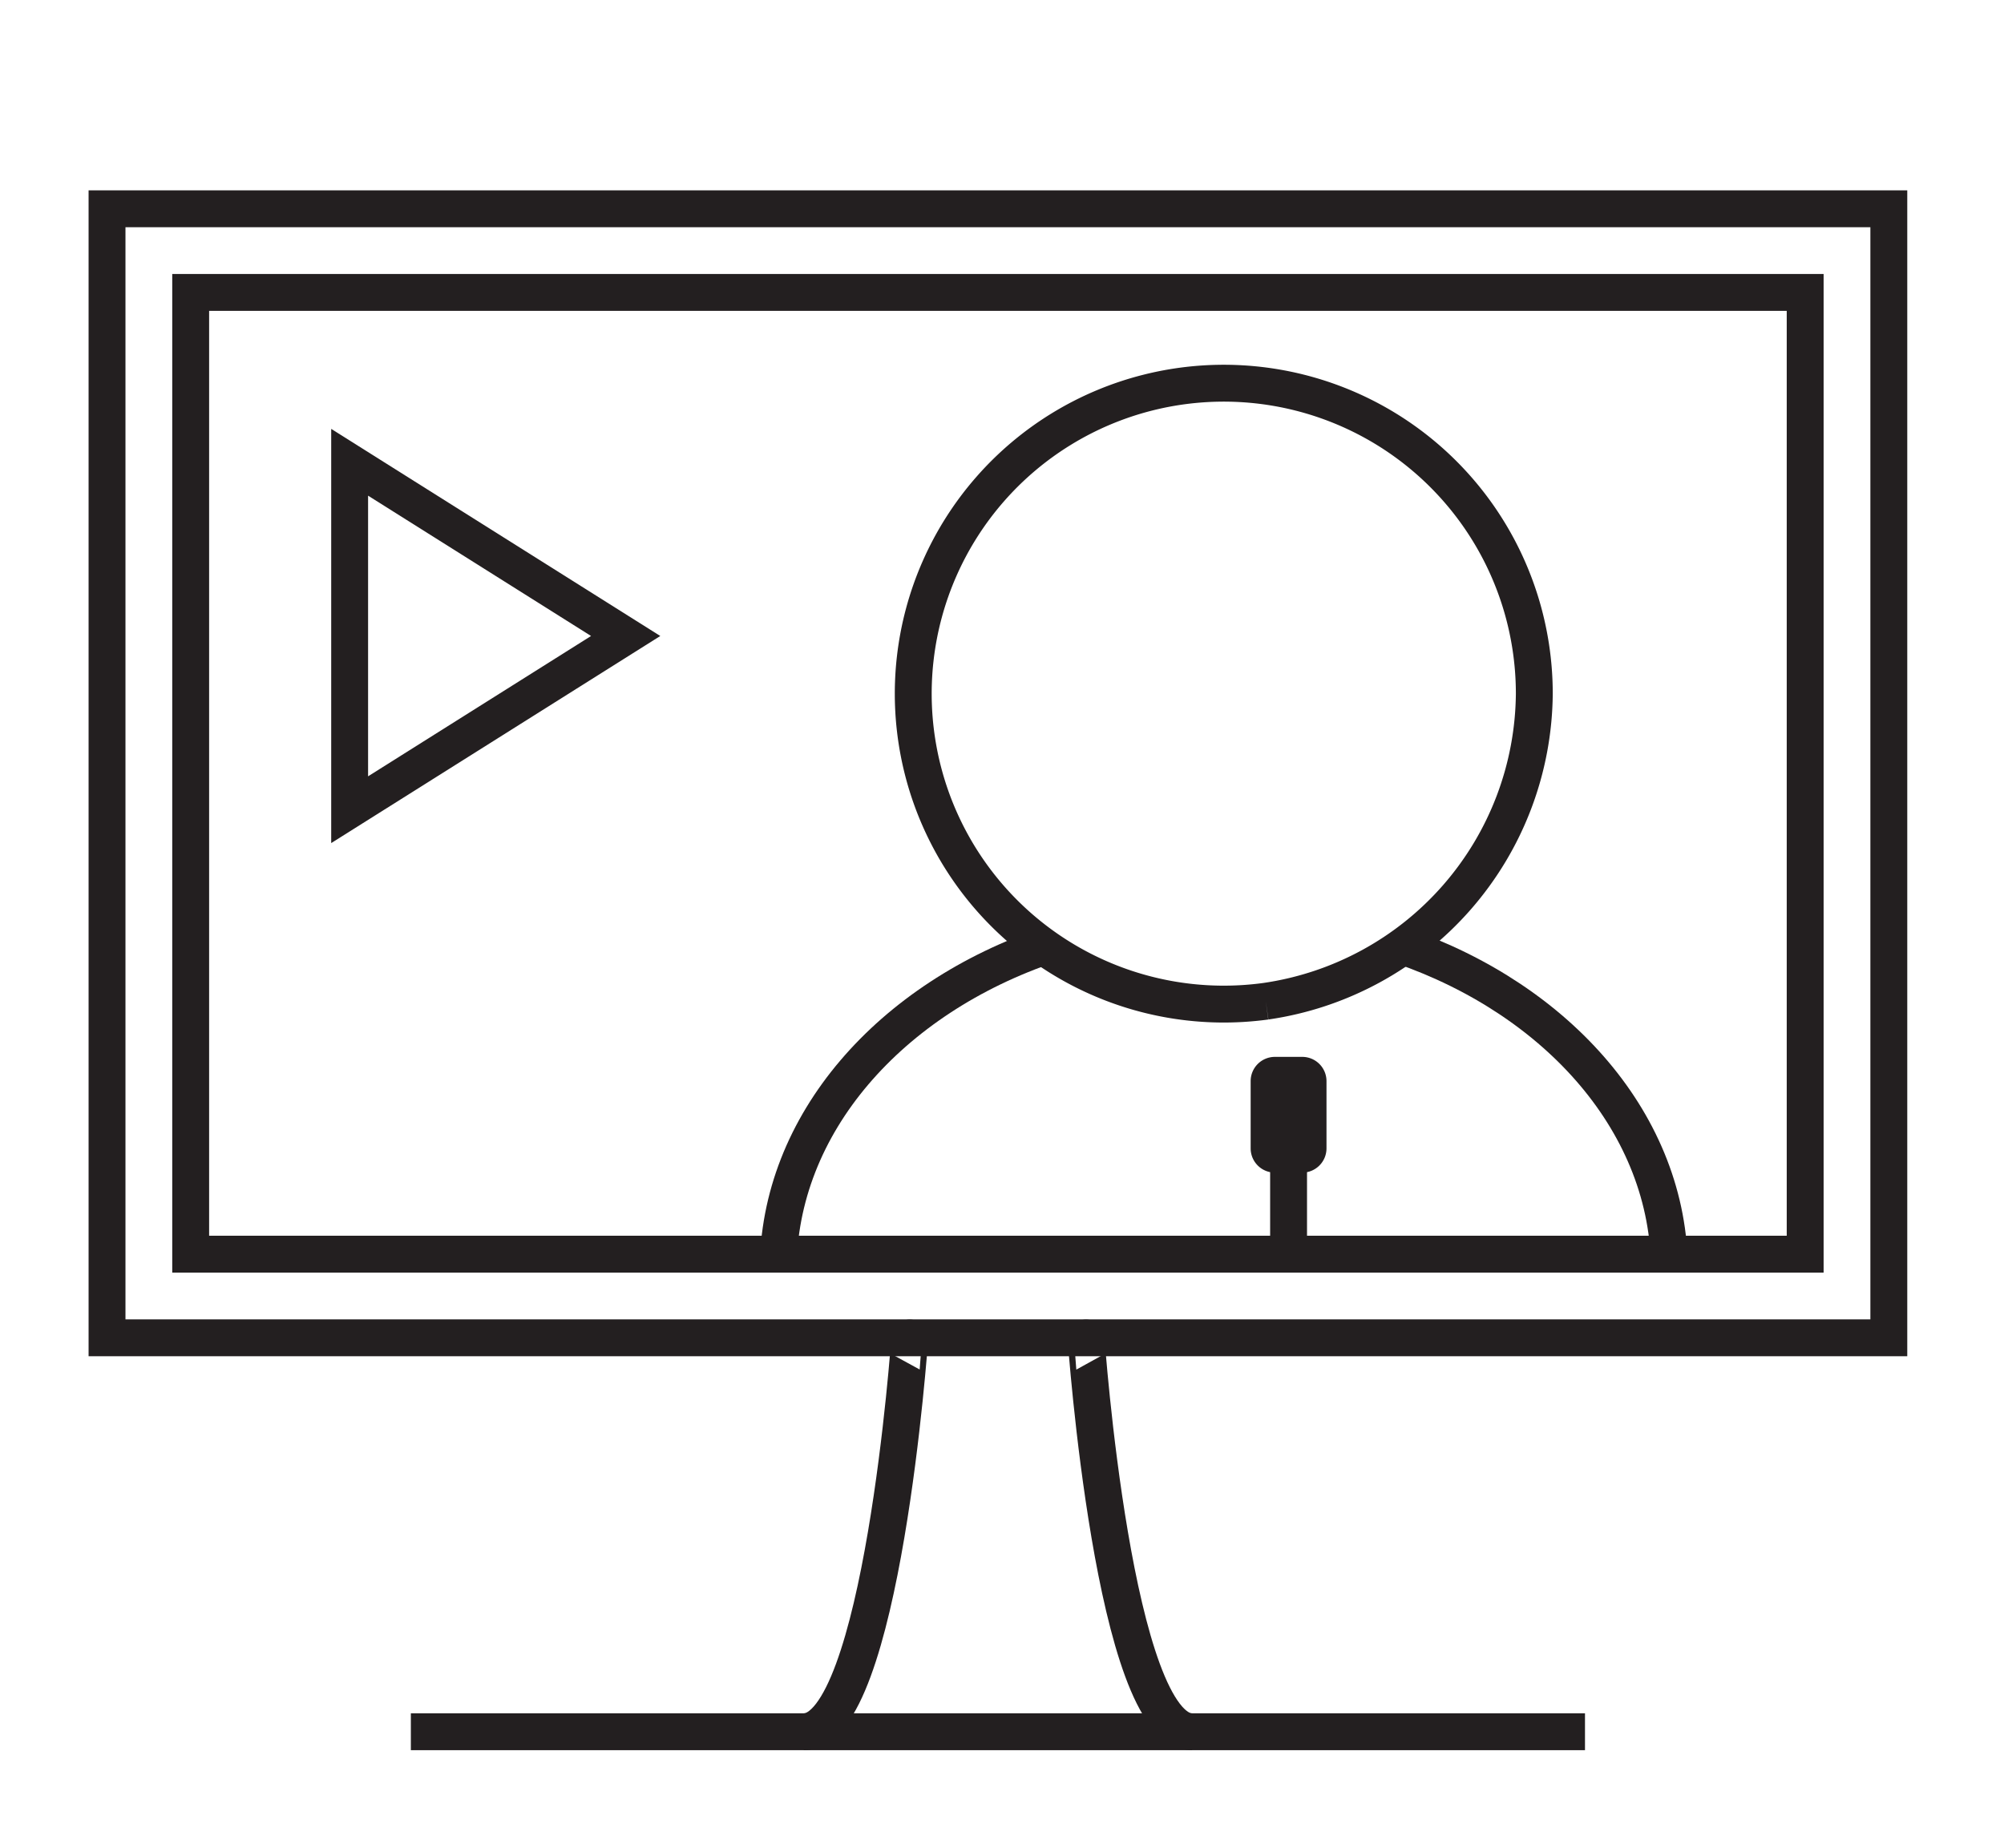
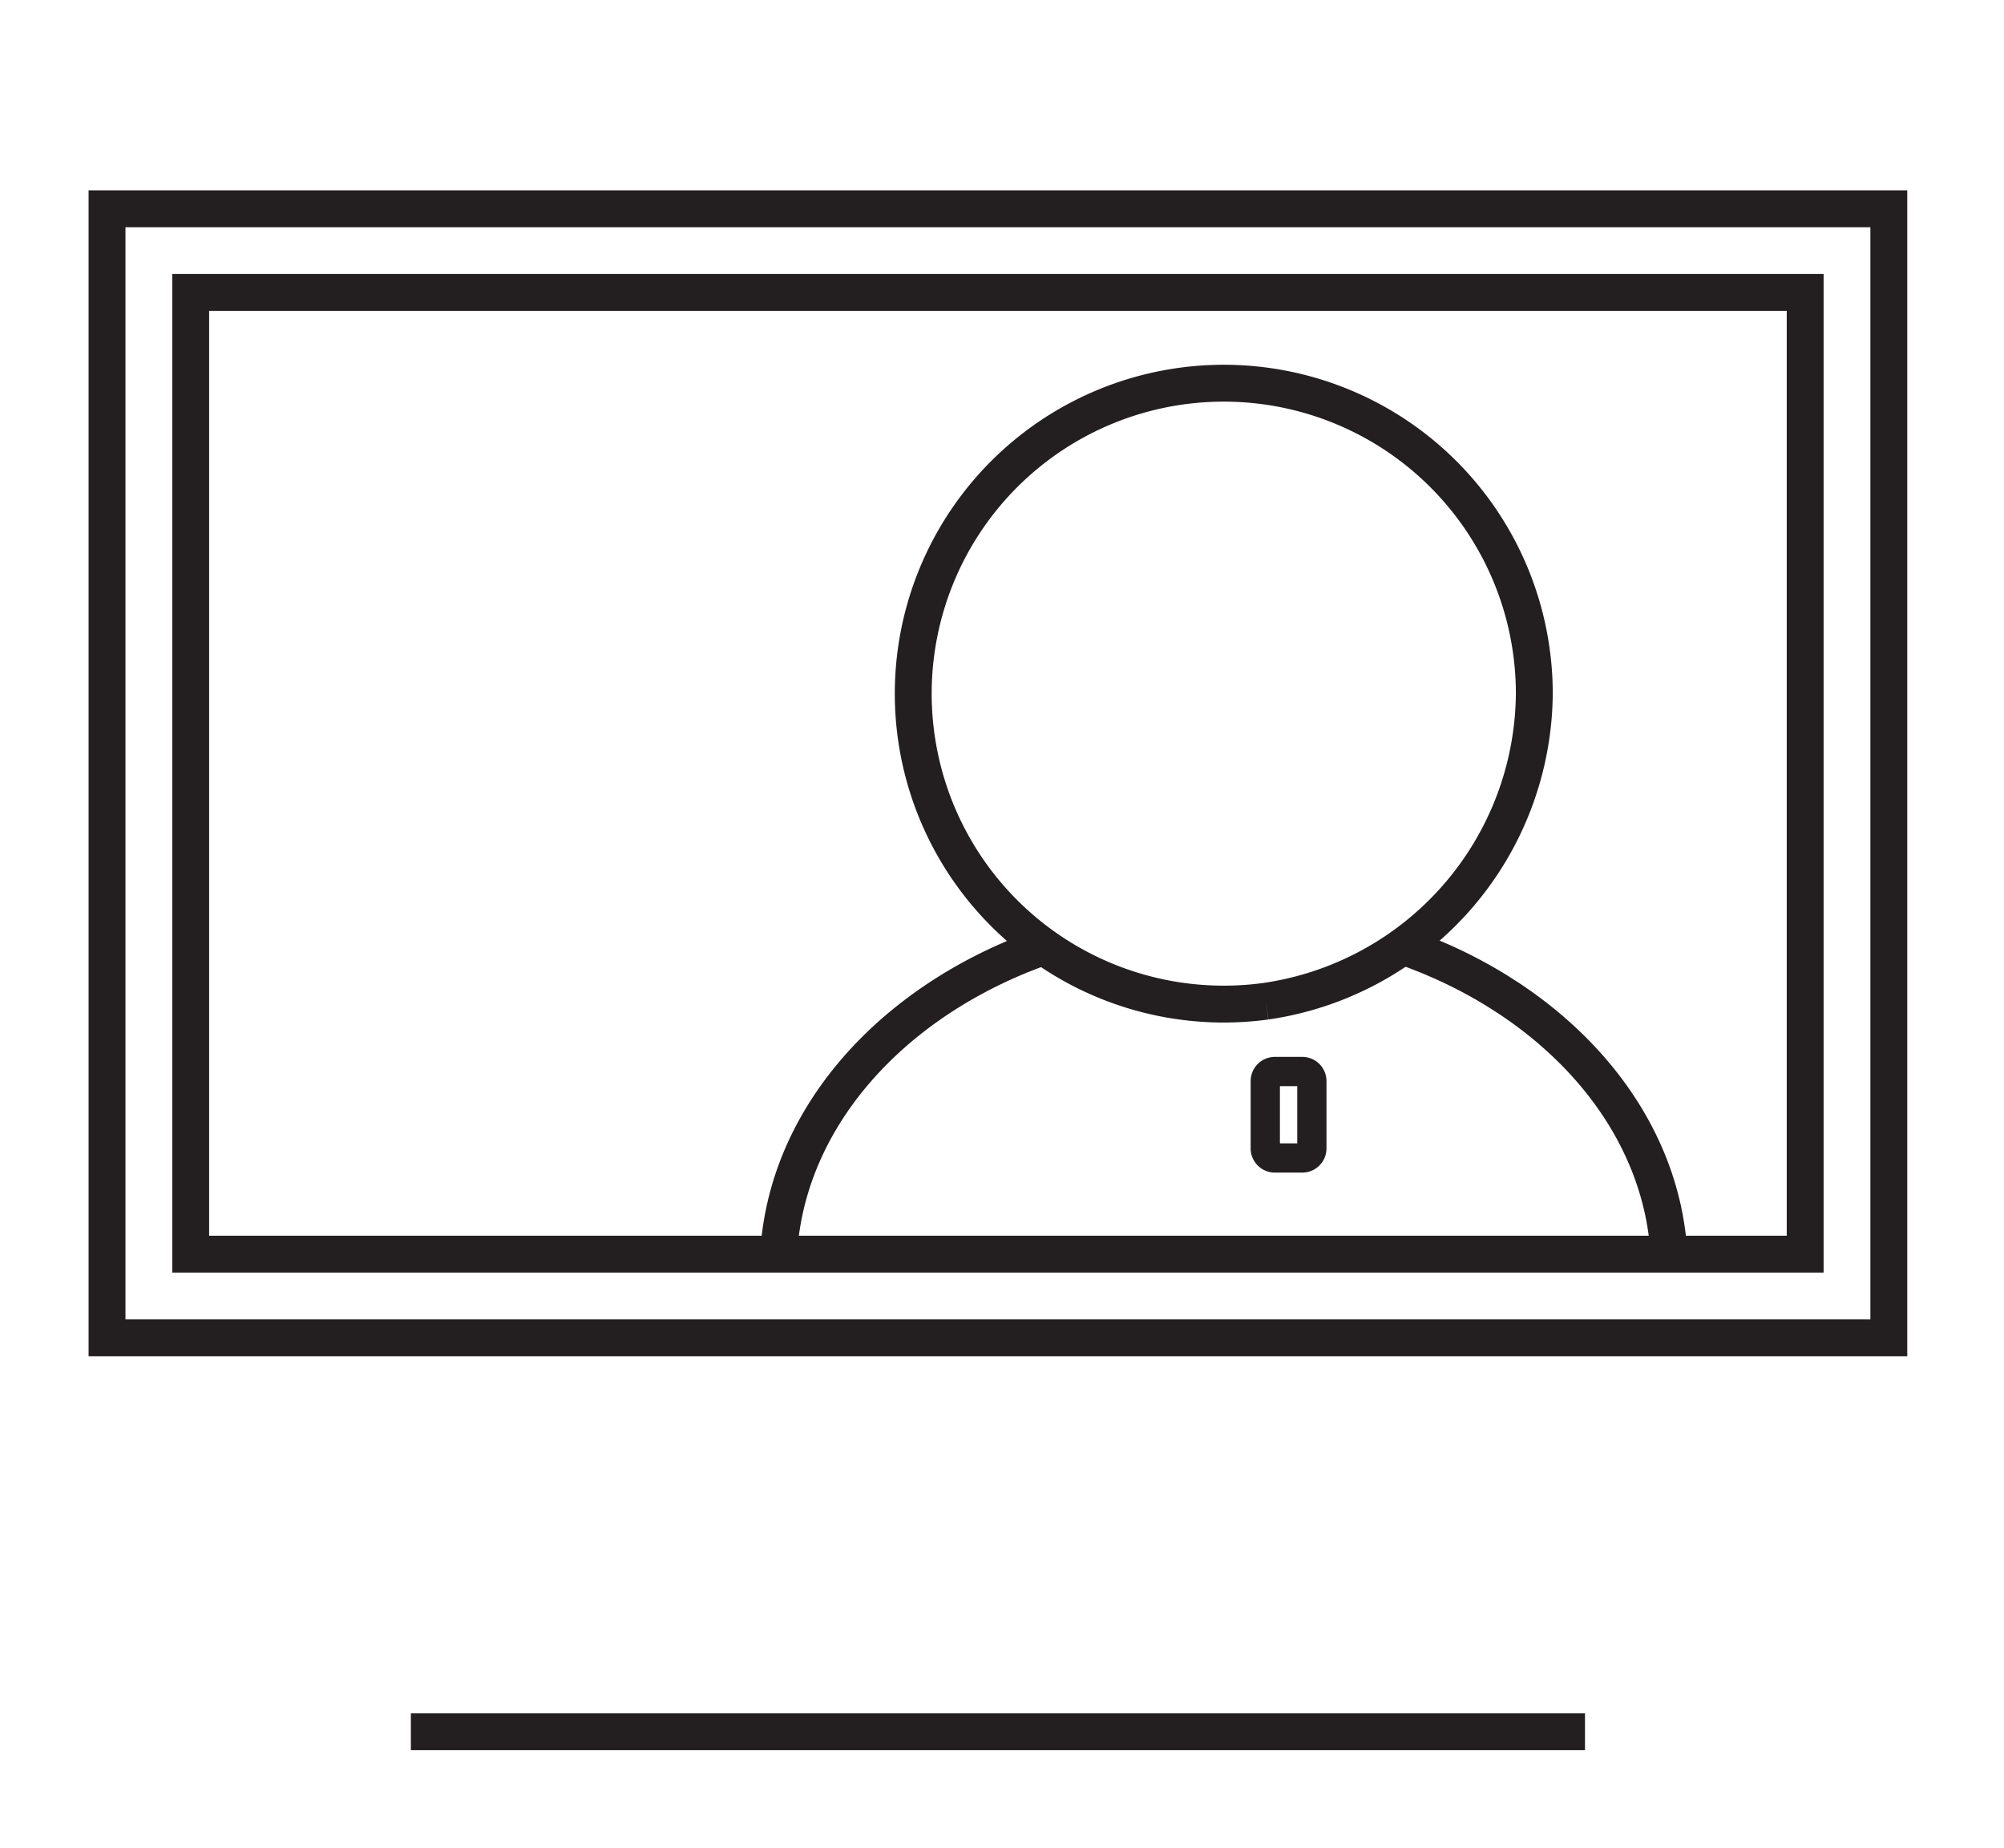
<svg xmlns="http://www.w3.org/2000/svg" viewBox="0 0 478 441">
  <title>ico</title>
  <line x1="98" y1="413.17" x2="378.056" y2="413.17" style="fill:none;stroke:#231f20;stroke-miterlimit:10;stroke-width:8.797px" />
-   <path d="M217,319.223c.038-.029-6.635,93.927-25.292,93.947" style="fill:none;stroke:#231f20;stroke-miterlimit:10;stroke-width:8.797px" />
-   <path d="M259.055,319.223c-.039-.029,6.634,93.927,25.292,93.947" style="fill:none;stroke:#231f20;stroke-miterlimit:10;stroke-width:8.797px" />
-   <path d="M89.828,189.136l-6.43,4.047v-82.89l65.839,41.445-59.409,37.4" style="fill:none;stroke:#231f20;stroke-miterlimit:10;stroke-width:8.797px" />
  <path d="M301.912,238.884a74.069,74.069,0,1,1,64.056-73.394,74.756,74.756,0,0,1-64.056,73.394" style="fill:none;stroke:#231f20;stroke-miterlimit:10;stroke-width:8.797px" />
  <path d="M185.6,303.162c0-35.009,26.772-65.047,64.926-77.878" style="fill:none;stroke:#231f20;stroke-miterlimit:10;stroke-width:8.797px" />
  <path d="M334.229,225.607c37.649,13.006,63.979,42.836,63.979,77.555" style="fill:none;stroke:#231f20;stroke-miterlimit:10;stroke-width:8.797px" />
  <polyline points="239.03 49.814 450.528 49.814 450.528 319.18 25.528 319.18 25.528 49.814 239.03 49.814" style="fill:none;stroke:#231f20;stroke-miterlimit:10;stroke-width:8.797px" />
  <polyline points="239.363 299.226 45.482 299.226 45.482 69.768 430.575 69.768 430.575 299.226 239.363 299.226" style="fill:none;stroke:#231f20;stroke-miterlimit:10;stroke-width:8.797px" />
-   <line x1="307.355" y1="258.262" x2="307.355" y2="296.762" style="fill:none;stroke:#231f20;stroke-miterlimit:10;stroke-width:8.797px" />
  <path d="M312.909,266.748v7.245a2.291,2.291,0,0,1-2.285,2.285h-6.538a2.292,2.292,0,0,1-2.286-2.285V257.932a2.292,2.292,0,0,1,2.286-2.285h6.538a2.291,2.291,0,0,1,2.285,2.285v8.816" style="fill:none;stroke:#231f20;stroke-linejoin:round;stroke-width:6.981px" />
</svg>